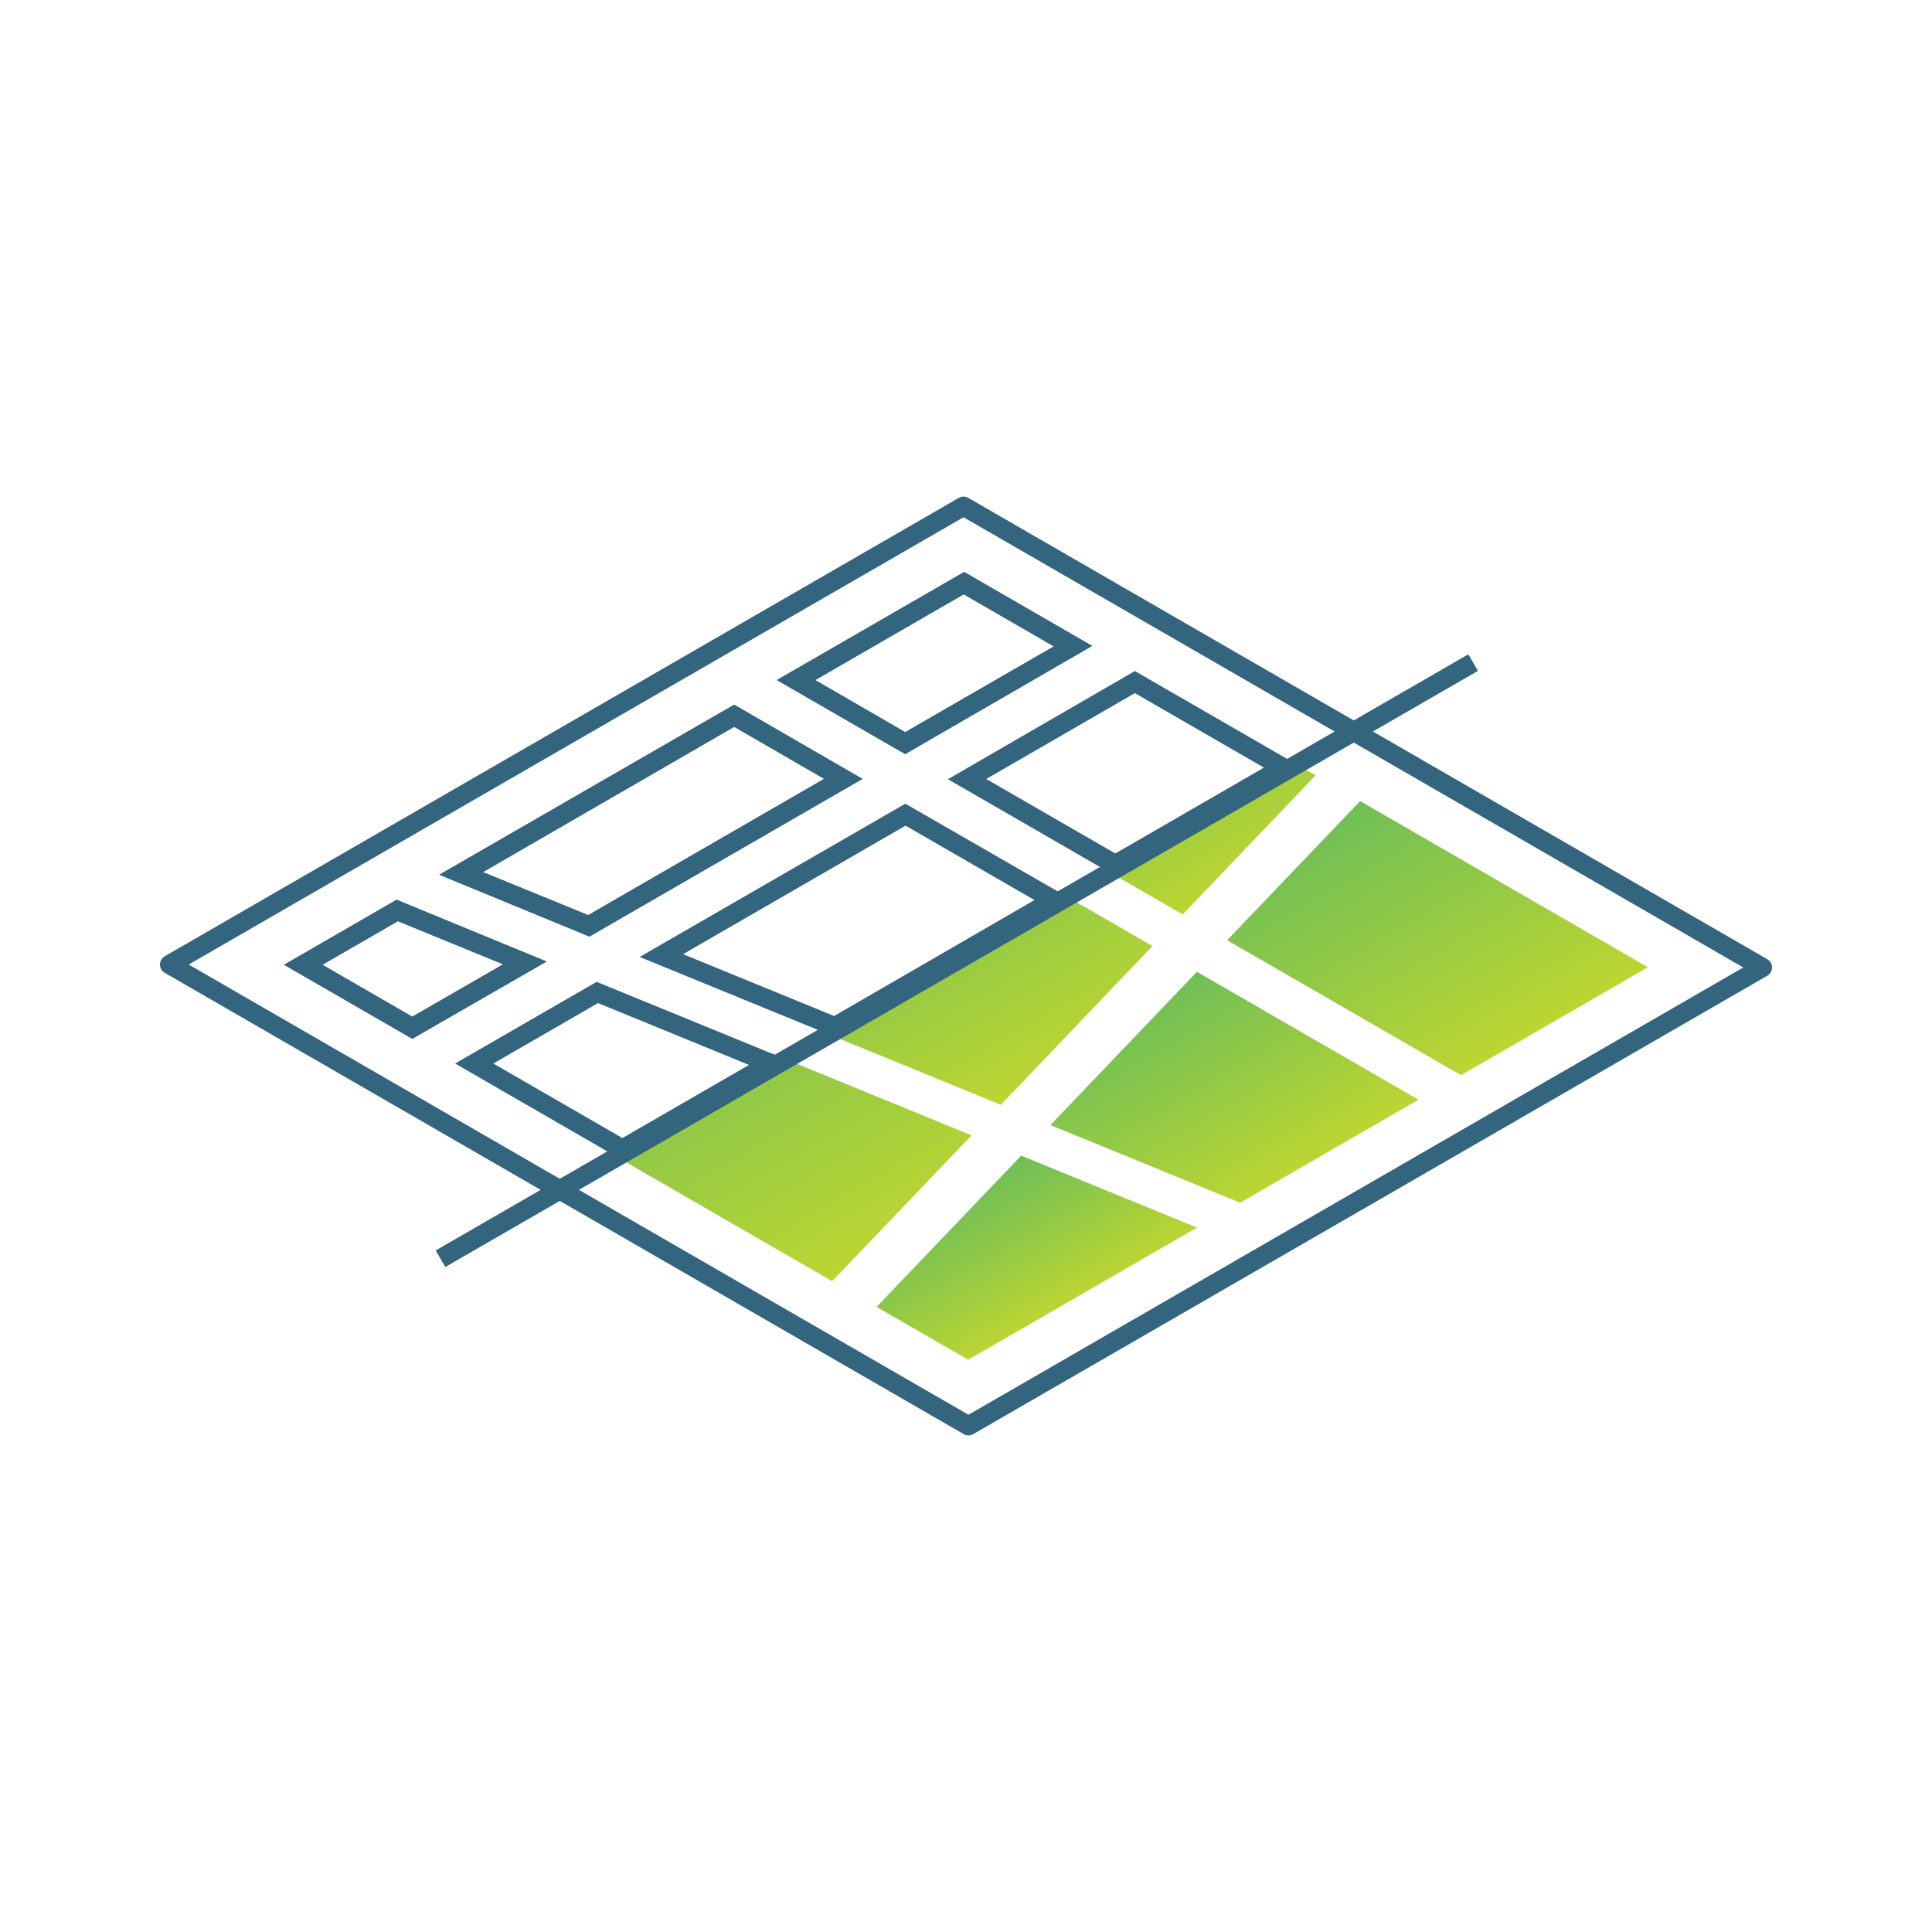
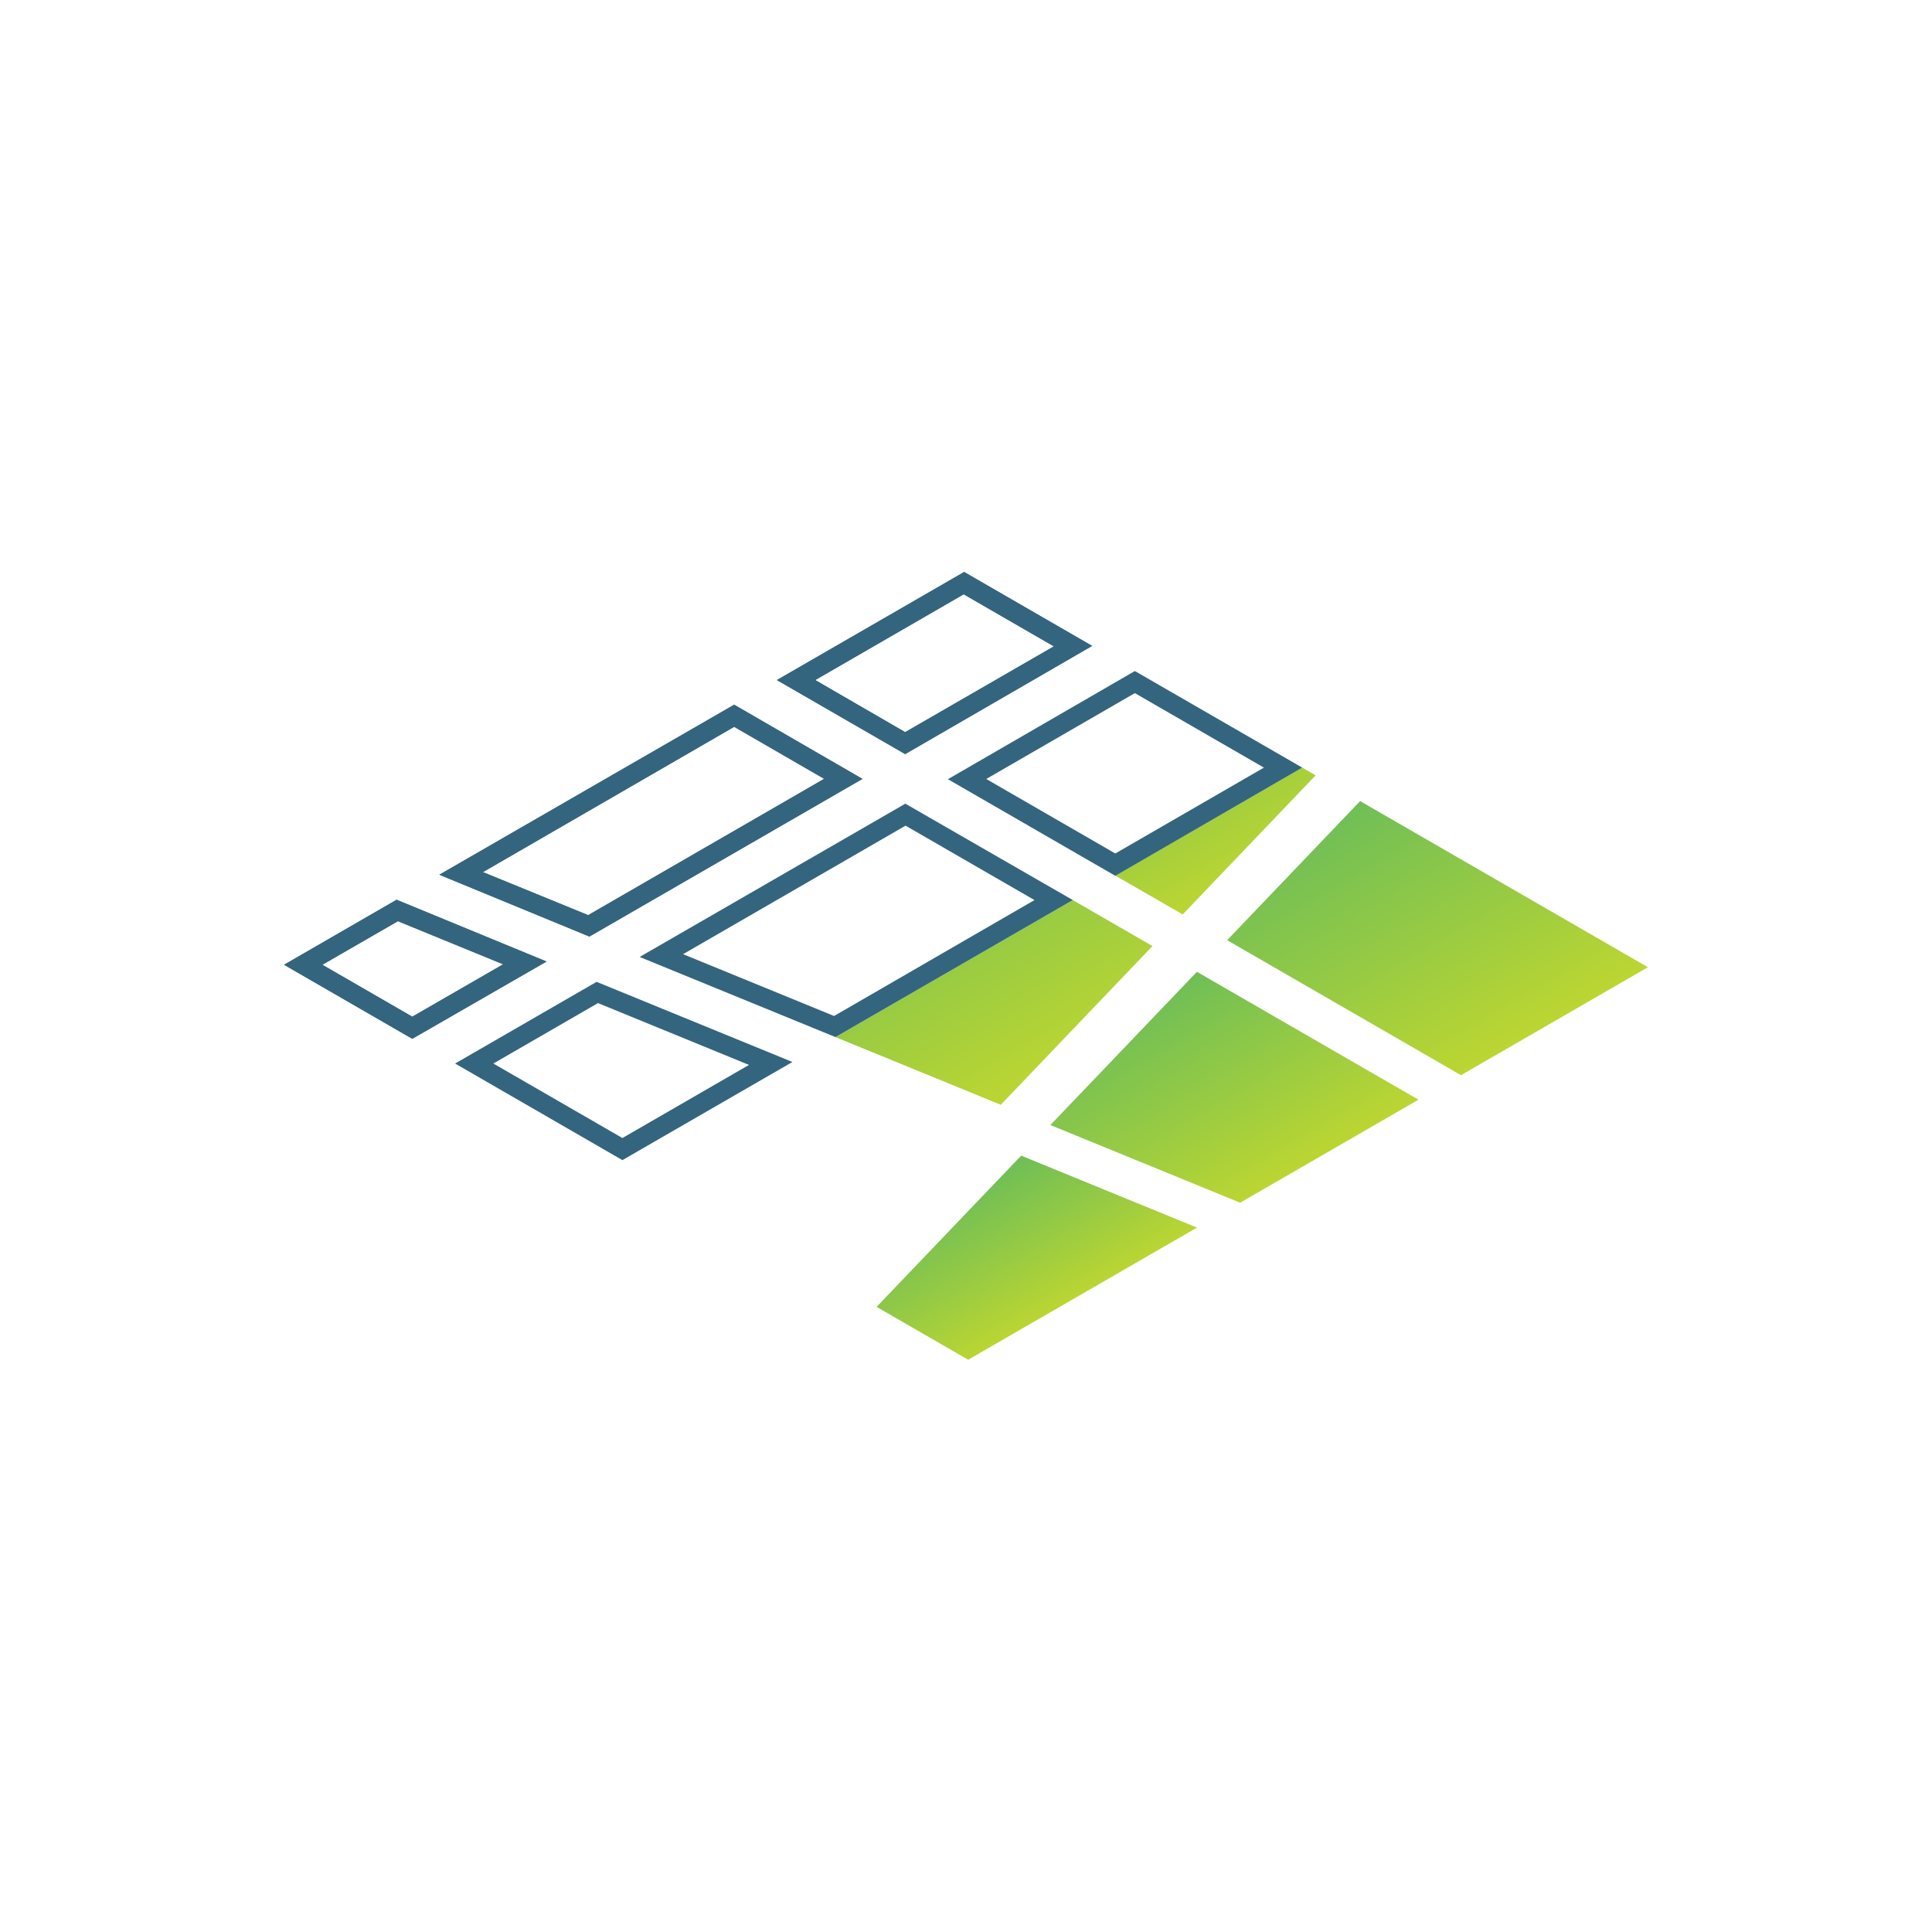
<svg xmlns="http://www.w3.org/2000/svg" xmlns:xlink="http://www.w3.org/1999/xlink" viewBox="0 0 250 250">
  <defs>
    <linearGradient id="a" x1="146" y1="123.63" x2="179.11" y2="123.63" gradientTransform="matrix(.87 .5 -1 .58 138.75 -10.94)" gradientUnits="userSpaceOnUse">
      <stop offset="0" stop-color="#70bf56" />
      <stop offset="1" stop-color="#bdd631" />
    </linearGradient>
    <linearGradient id="b" x1="102.45" y1="125.66" x2="148.55" y2="125.66" xlink:href="#a" />
    <linearGradient id="c" x1="136.1" y1="92.71" x2="179.11" y2="92.71" xlink:href="#a" />
    <linearGradient id="d" x1="156.66" y1="153.78" x2="179.11" y2="153.78" xlink:href="#a" />
    <linearGradient id="e" x1="102.45" y1="155.9" x2="158.78" y2="155.9" xlink:href="#a" />
    <linearGradient id="f" x1="102.45" y1="92.71" x2="137.52" y2="92.71" xlink:href="#a" />
  </defs>
  <path fill="url(#a)" d="M135.92 145.58l24.55 10.05 23.08-13.33-28.67-16.55-18.96 19.83z" />
  <path fill="url(#b)" d="M129.5 142.96l19.63-20.54-10.31-5.95-30.71 17.73 21.39 8.76z" />
  <path fill="url(#c)" d="M158.79 121.66l30.26 17.47 24.19-13.97-37.24-21.5-17.21 18z" />
  <path fill="url(#d)" d="M113.43 169.11l11.85 6.84 29.61-17.1-22.75-9.31-18.71 19.57z" />
-   <path fill="url(#e)" d="M107.68 165.79l18.04-18.88-23.19-9.49-21.99 12.7 27.14 15.67z" />
  <path fill="url(#f)" d="M153.04 118.33l17.2-18-1.73-1-24.19 13.97 8.72 5.03z" />
  <path d="M124.72 76.91l11.65 6.73-19.24 11.1L105.49 88l19.23-11.11M95 94.05l11.65 6.73-30.54 17.64-13.62-5.57L95 94.05M51.49 119.2l13.62 5.58-11.76 6.78-11.64-6.72 9.78-5.64m73.23-45.15L100.53 88l16.6 9.58 24.19-14-16.6-9.59zM95 91.19l-38.15 22 19.42 8 35.33-20.4-16.6-9.6zm-43.7 25.25l-14.54 8.4 16.59 9.58 17.37-10-19.42-8zm65.86-9.61l16.7 9.64-25.93 15-19.54-8 28.77-16.62m0-2.86l-34.39 19.84 25.34 10.37 30.71-17.73L117.16 104z" fill="#34657f" />
  <path d="M124.72 76.91l11.65 6.73-19.24 11.1L105.49 88l19.23-11.11m0-2.86L100.53 88l16.6 9.58 24.19-14-16.6-9.59zM77.38 129.8l19.54 8-16.38 9.46-16.7-9.64 13.54-7.82m-.18-2.75l-18.31 10.57 21.65 12.5 22-12.7-25.34-10.37zm69.65-37.36l16.7 9.64-19.23 11.11-16.7-9.64 19.23-11.11m0-2.86l-24.19 14 21.66 12.5 24.19-14-21.66-12.5zM51.49 119.2l13.62 5.58-11.76 6.78-11.64-6.72 9.78-5.64m-.19-2.76l-14.54 8.4 16.59 9.58 17.37-10-19.42-8zM95 94.05l11.65 6.73-30.54 17.64-13.62-5.57L95 94.05m0-2.86l-38.15 22 19.42 8 35.33-20.4-16.6-9.6z" fill="#34657f" />
-   <path fill="none" stroke="#34657f" stroke-linejoin="round" stroke-width="2.48" d="M125.32 184.5L21.94 124.81 124.68 65.5l103.38 59.69-102.74 59.31zm65.3-98.76L57 162.88" />
</svg>